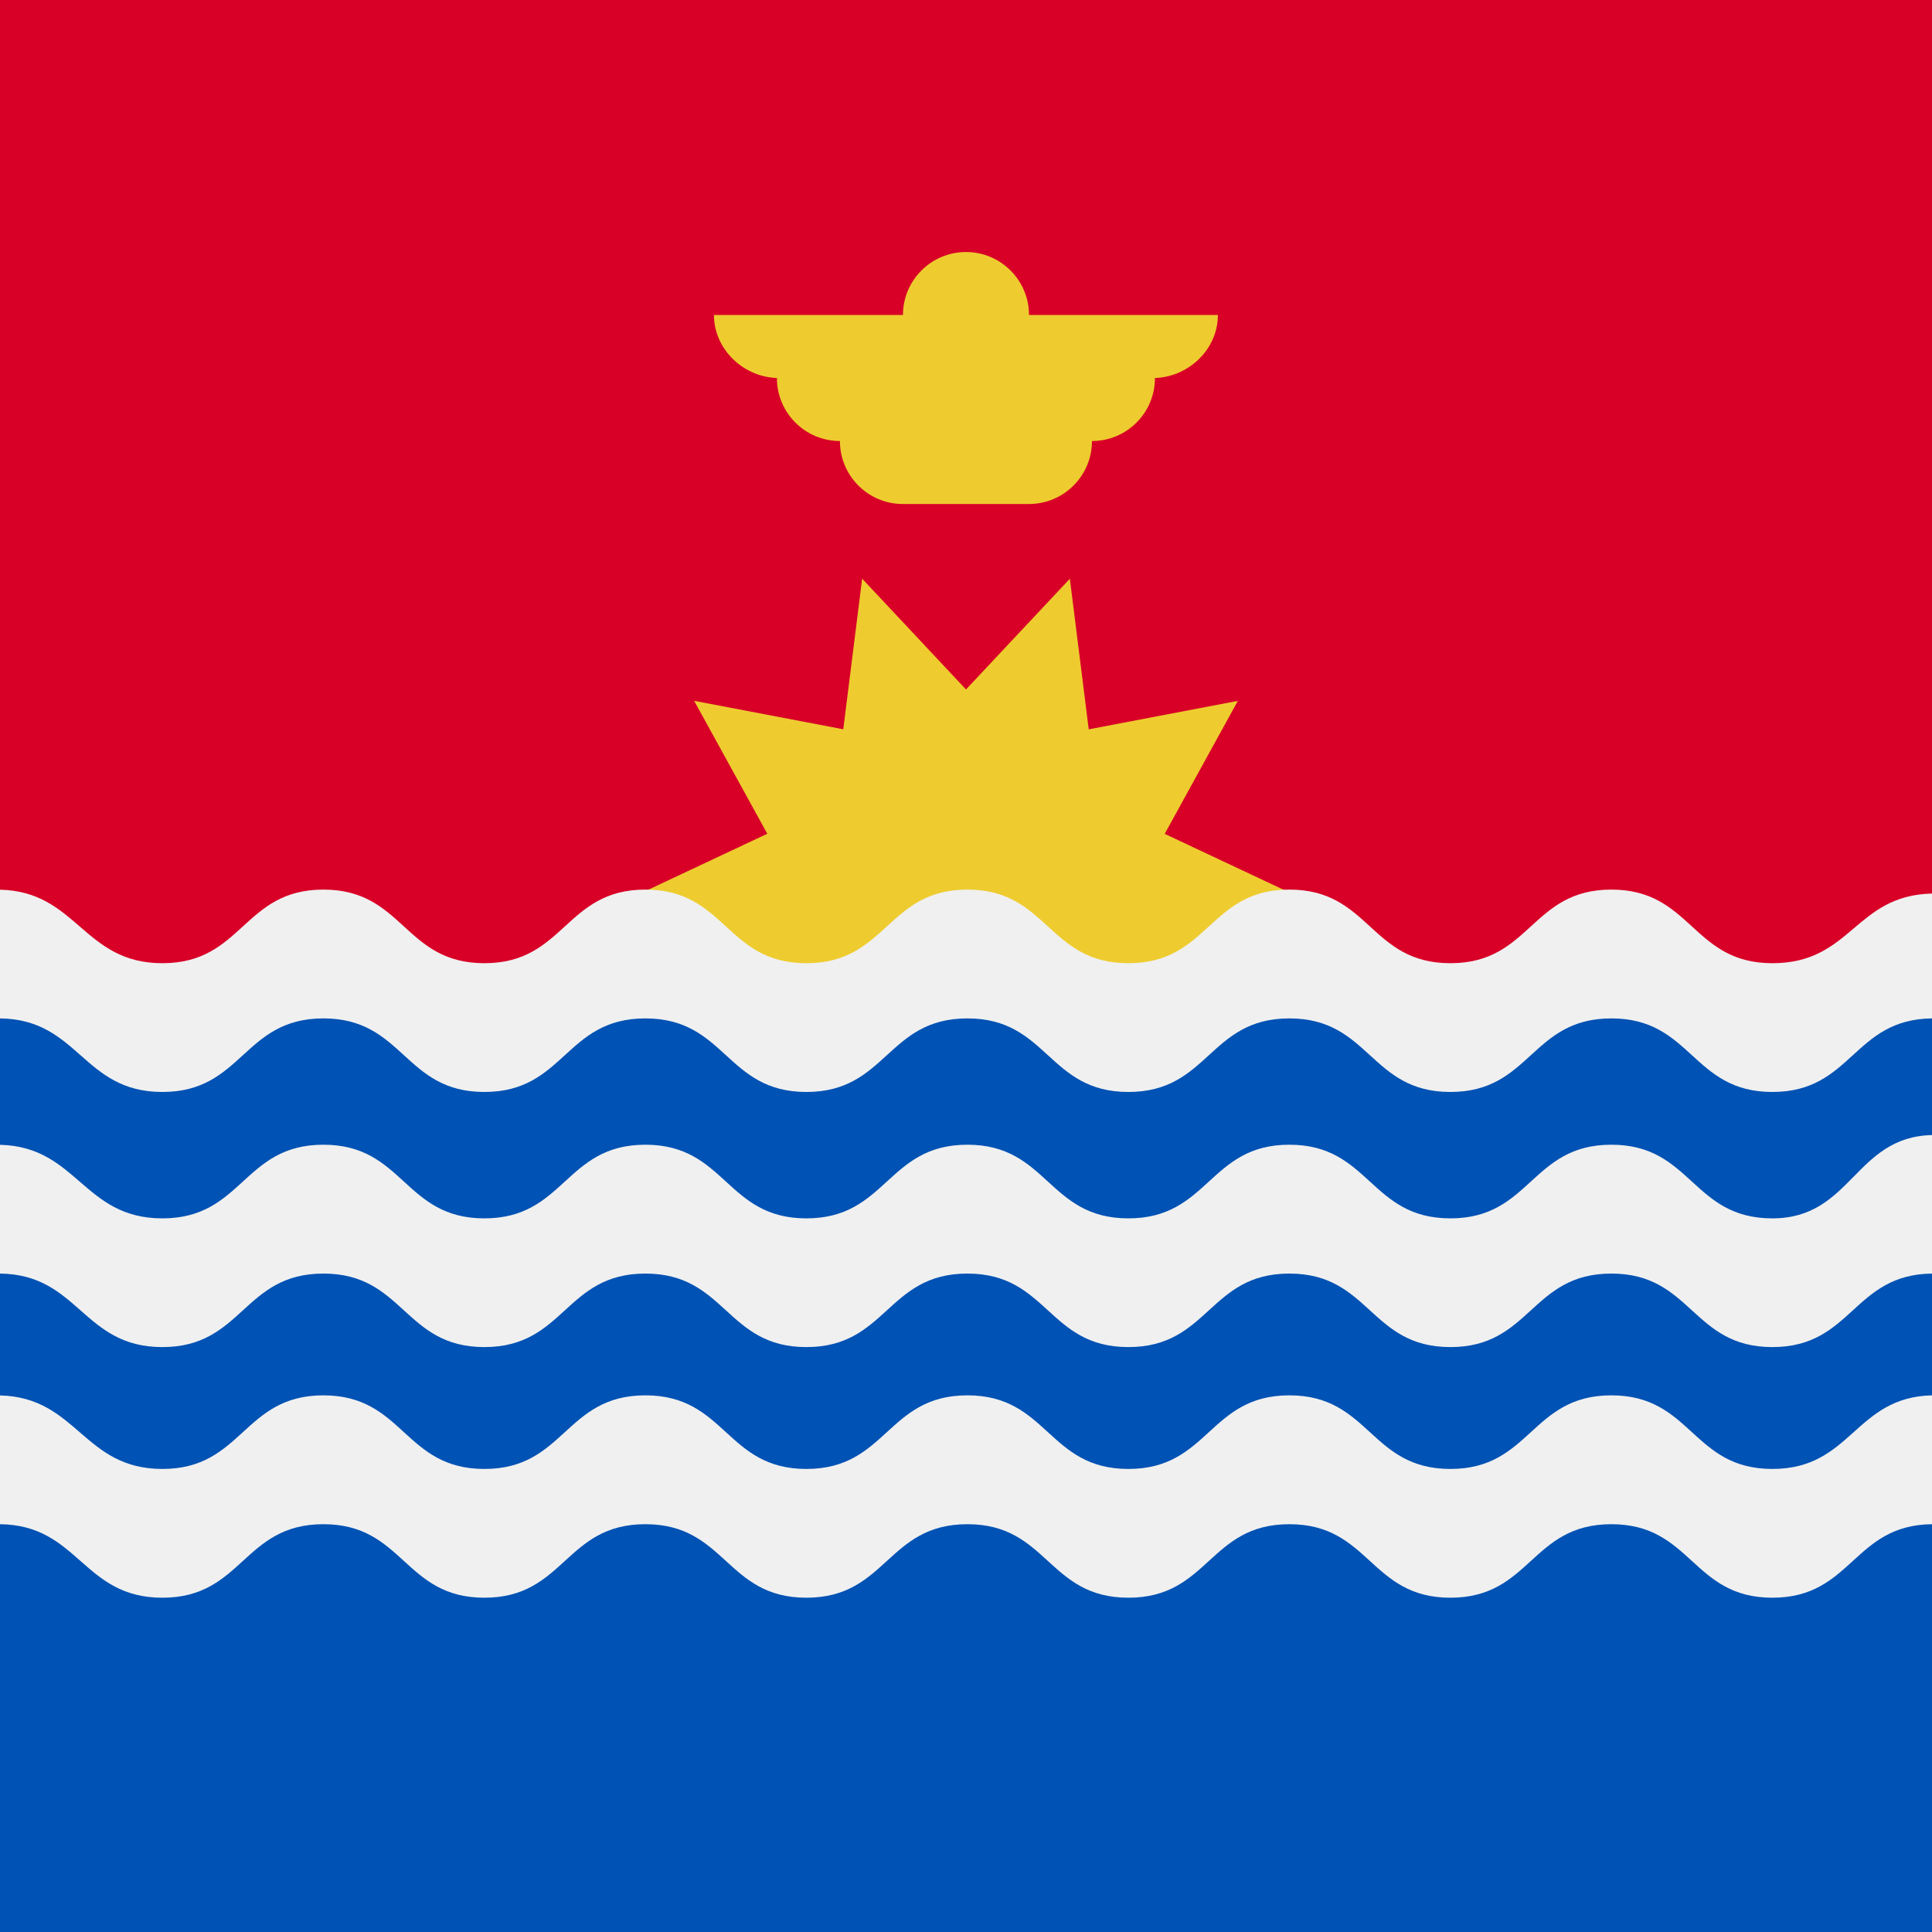
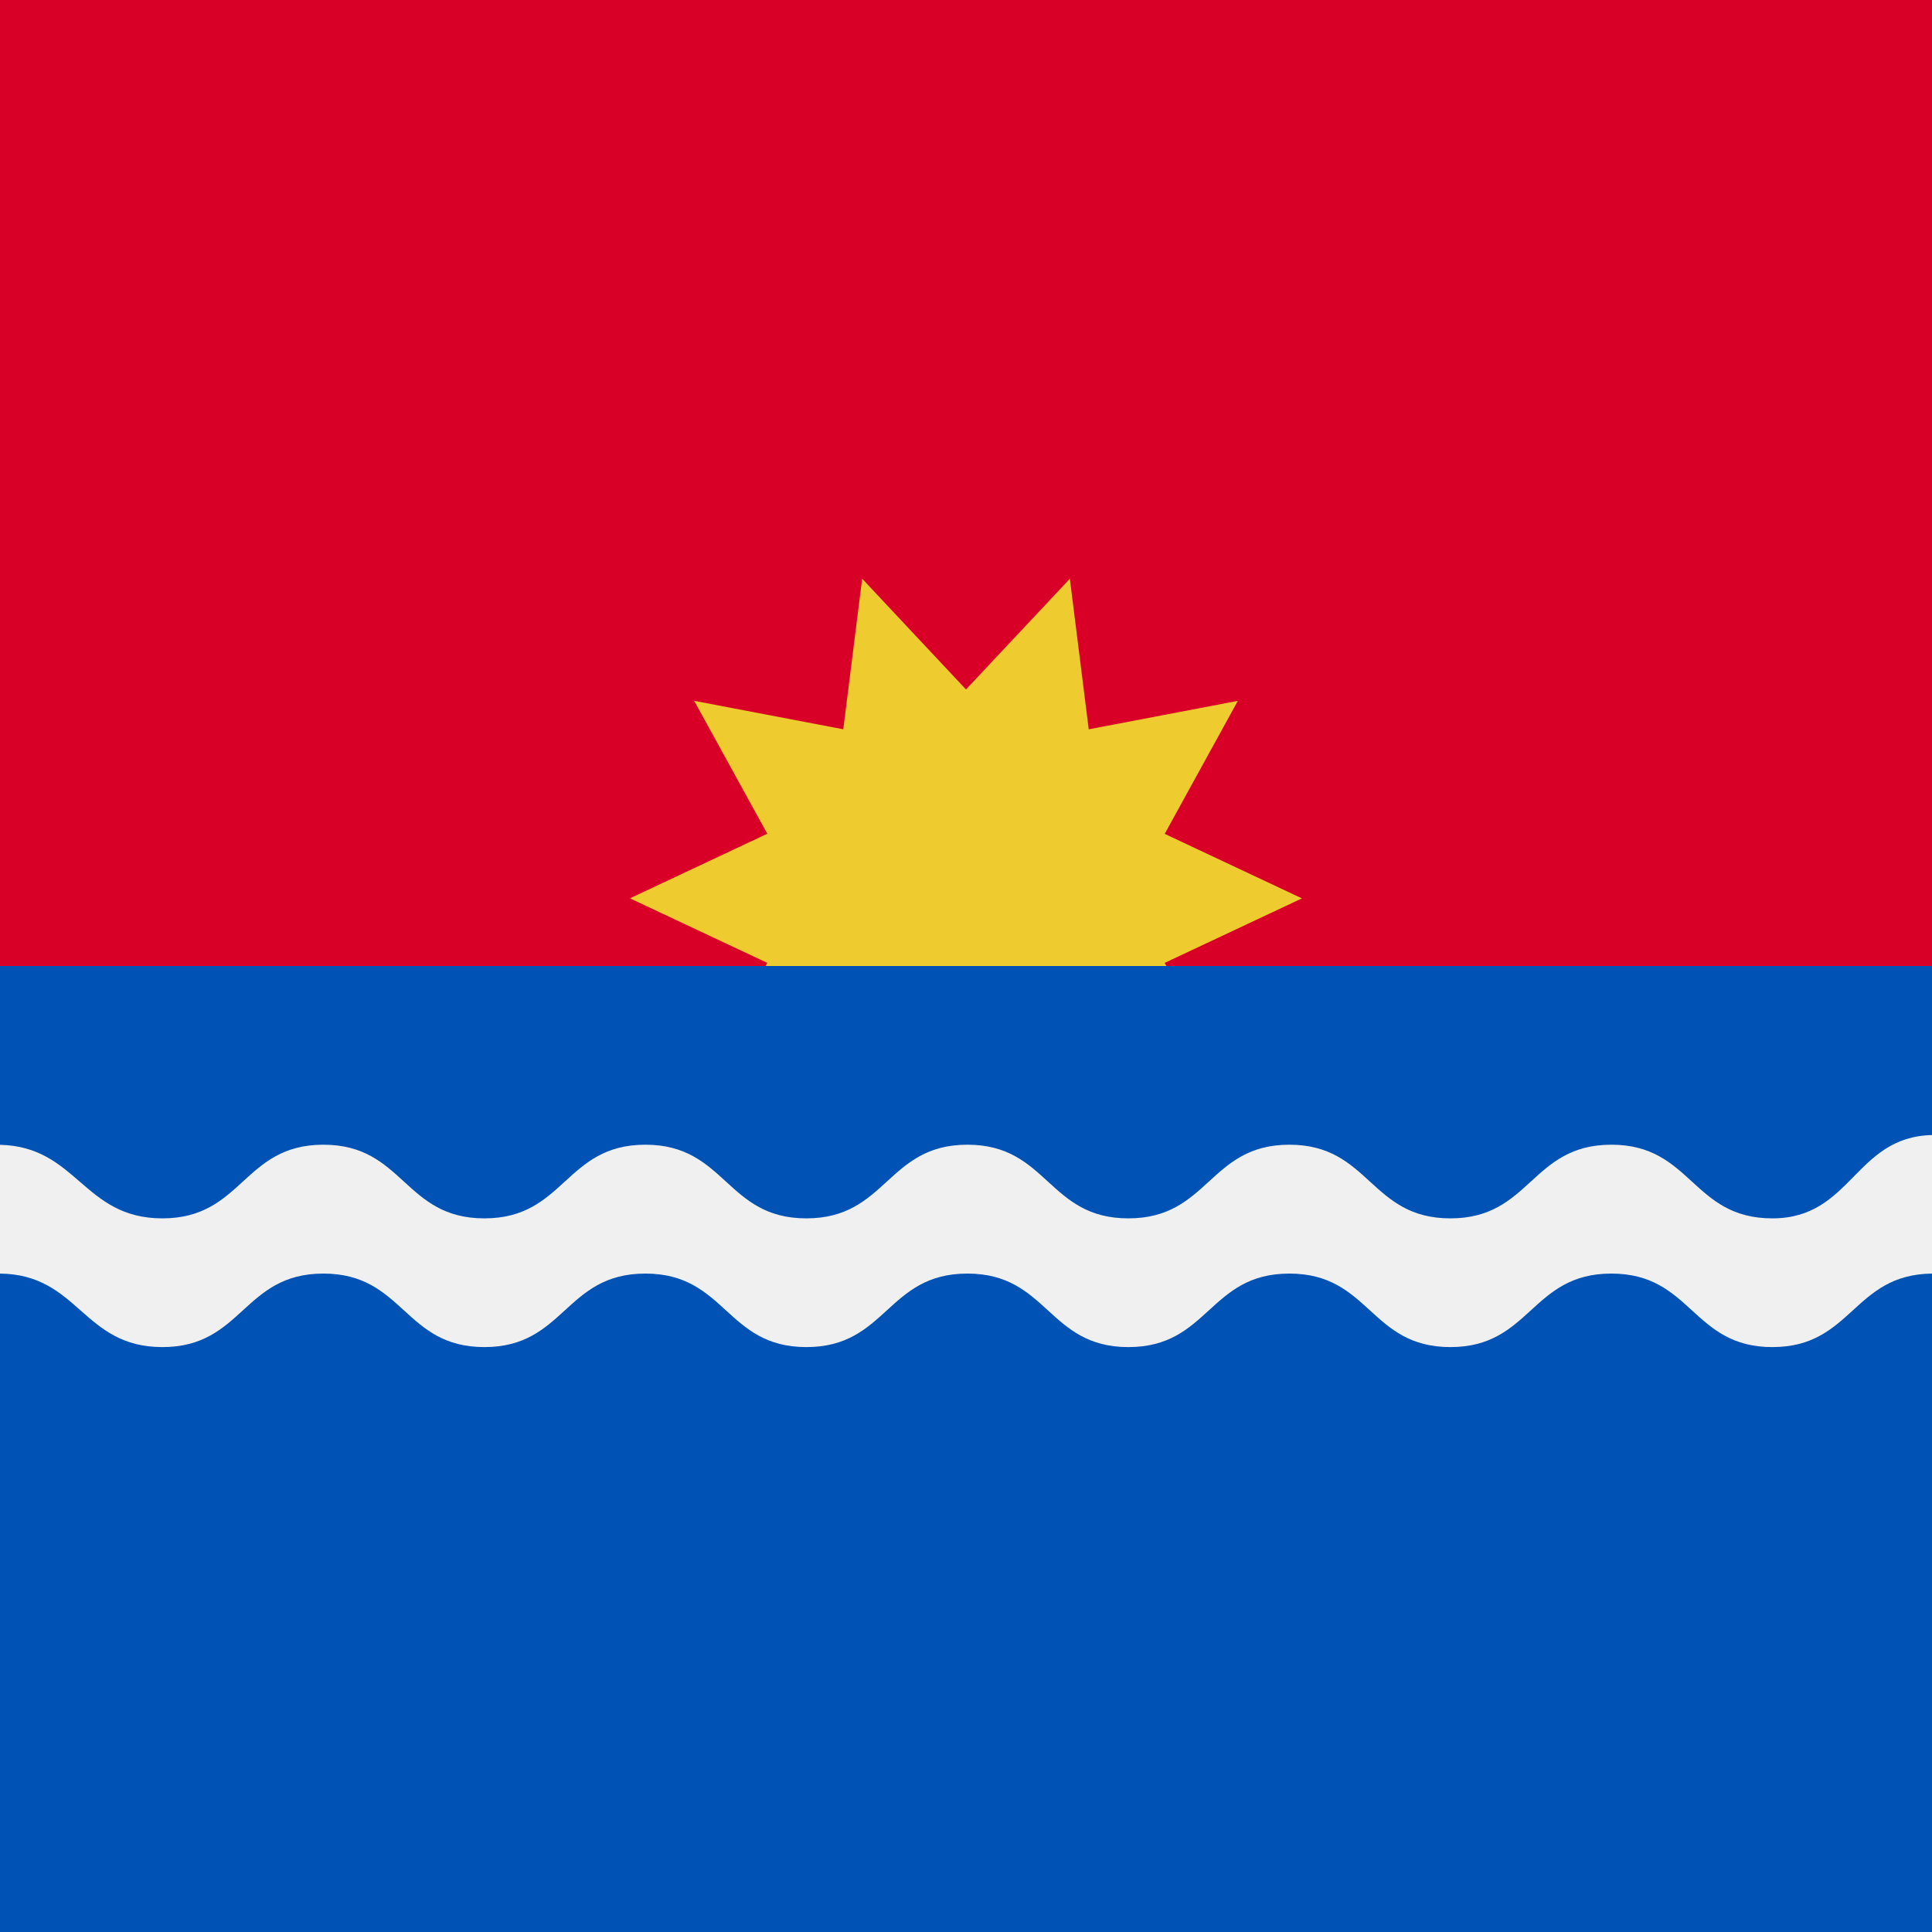
<svg xmlns="http://www.w3.org/2000/svg" width="40" height="40" viewBox="0 0 40 40" fill="none">
  <rect x="0" y="0" width="40" height="40" fill="#333333" stroke="none" />
  <rect y="0" width="40" height="20" fill="#D80027" />
  <path d="M26.955 18.6L24.113 19.936L25.627 22.69L22.54 22.101L22.149 25.219L20 22.924L17.85 25.218L17.459 22.1L14.372 22.689L15.886 19.935L13.043 18.599L15.886 17.262L14.372 14.51L17.459 15.099L17.85 11.981L20 14.275L22.15 11.982L22.541 15.1L25.628 14.511L24.114 17.264L26.955 18.6Z" fill="#EECC2F" />
  <rect y="20" width="40" height="20" fill="#0052B4" />
-   <path d="M40 18.5C38.395 18.538 38.341 19.942 36.695 19.942C35.029 19.942 35.029 18.418 33.362 18.418C31.695 18.418 31.695 19.942 30.029 19.942C28.362 19.942 28.362 18.418 26.695 18.418C25.029 18.418 25.029 19.942 23.362 19.942C21.695 19.942 21.695 18.418 20.029 18.418C18.362 18.418 18.362 19.942 16.695 19.942C15.029 19.942 15.029 18.418 13.362 18.418C11.695 18.418 11.695 19.942 10.029 19.942C8.362 19.942 8.362 18.418 6.696 18.418C5.029 18.418 5.029 19.942 3.362 19.942C1.718 19.942 1.604 18.457 0 18.42L0 21.085C1.637 21.104 1.706 22.608 3.362 22.608C5.029 22.608 5.029 21.085 6.696 21.085C8.362 21.085 8.362 22.608 10.029 22.608C11.695 22.608 11.695 21.085 13.362 21.085C15.029 21.085 15.029 22.608 16.695 22.608C18.362 22.608 18.362 21.085 20.029 21.085C21.695 21.085 21.695 22.608 23.362 22.608C25.029 22.608 25.029 21.085 26.695 21.085C28.362 21.085 28.362 22.608 30.029 22.608C31.695 22.608 31.695 21.085 33.362 21.085C35.029 21.085 35.029 22.608 36.695 22.608C38.351 22.608 38.362 21.103 40 21.085L40 18.5Z" fill="#F0F0F0" />
  <path d="M40 23.5C38.395 23.538 38.341 25.225 36.695 25.225C35.029 25.225 35.029 23.7 33.362 23.7C31.695 23.7 31.695 25.225 30.029 25.225C28.362 25.225 28.362 23.7 26.695 23.7C25.029 23.7 25.029 25.225 23.362 25.225C21.695 25.225 21.695 23.7 20.029 23.7C18.362 23.7 18.362 25.225 16.695 25.225C15.029 25.225 15.029 23.7 13.362 23.7C11.695 23.7 11.695 25.225 10.029 25.225C8.362 25.225 8.362 23.7 6.696 23.7C5.029 23.7 5.029 25.225 3.362 25.225C1.718 25.225 1.604 23.74 0 23.702L0 26.368C1.637 26.387 1.706 27.89 3.362 27.89C5.029 27.89 5.029 26.368 6.696 26.368C8.362 26.368 8.362 27.89 10.029 27.89C11.695 27.89 11.695 26.368 13.362 26.368C15.029 26.368 15.029 27.89 16.695 27.89C18.362 27.89 18.362 26.368 20.029 26.368C21.695 26.368 21.695 27.89 23.362 27.89C25.029 27.89 25.029 26.368 26.695 26.368C28.362 26.368 28.362 27.89 30.029 27.89C31.695 27.89 31.695 26.368 33.362 26.368C35.029 26.368 35.029 27.89 36.695 27.89C38.351 27.89 38.362 26.386 40 26.368L40 23.5Z" fill="#F0F0F0" />
-   <path d="M40 28.889C38.395 28.927 38.341 30.413 36.695 30.413C35.029 30.413 35.029 28.889 33.362 28.889C31.695 28.889 31.695 30.413 30.029 30.413C28.362 30.413 28.362 28.889 26.695 28.889C25.029 28.889 25.029 30.413 23.362 30.413C21.695 30.413 21.695 28.889 20.029 28.889C18.362 28.889 18.362 30.413 16.695 30.413C15.029 30.413 15.029 28.889 13.362 28.889C11.695 28.889 11.695 30.413 10.029 30.413C8.362 30.413 8.362 28.889 6.696 28.889C5.029 28.889 5.029 30.413 3.362 30.413C1.718 30.413 1.604 28.929 0 28.891L0 31.557C1.637 31.576 1.706 33.079 3.362 33.079C5.029 33.079 5.029 31.557 6.696 31.557C8.362 31.557 8.362 33.079 10.029 33.079C11.695 33.079 11.695 31.557 13.362 31.557C15.029 31.557 15.029 33.079 16.695 33.079C18.362 33.079 18.362 31.557 20.029 31.557C21.695 31.557 21.695 33.079 23.362 33.079C25.029 33.079 25.029 31.557 26.695 31.557C28.362 31.557 28.362 33.079 30.029 33.079C31.695 33.079 31.695 31.557 33.362 31.557C35.029 31.557 35.029 33.079 36.695 33.079C38.351 33.079 38.362 31.574 40 31.557V28.889Z" fill="#F0F0F0" />
-   <path d="M25.218 6.522H21.304C21.304 5.802 20.72 5.218 20 5.218C19.28 5.218 18.695 5.802 18.695 6.522H14.782C14.782 7.242 15.41 7.827 16.13 7.827H16.085C16.085 8.547 16.67 9.131 17.39 9.131C17.39 9.851 17.974 10.435 18.694 10.435H21.303C22.023 10.435 22.608 9.851 22.608 9.131C23.328 9.131 23.912 8.547 23.912 7.827H23.868C24.588 7.827 25.215 7.242 25.215 6.522H25.218Z" fill="#EECC2F" />
</svg>